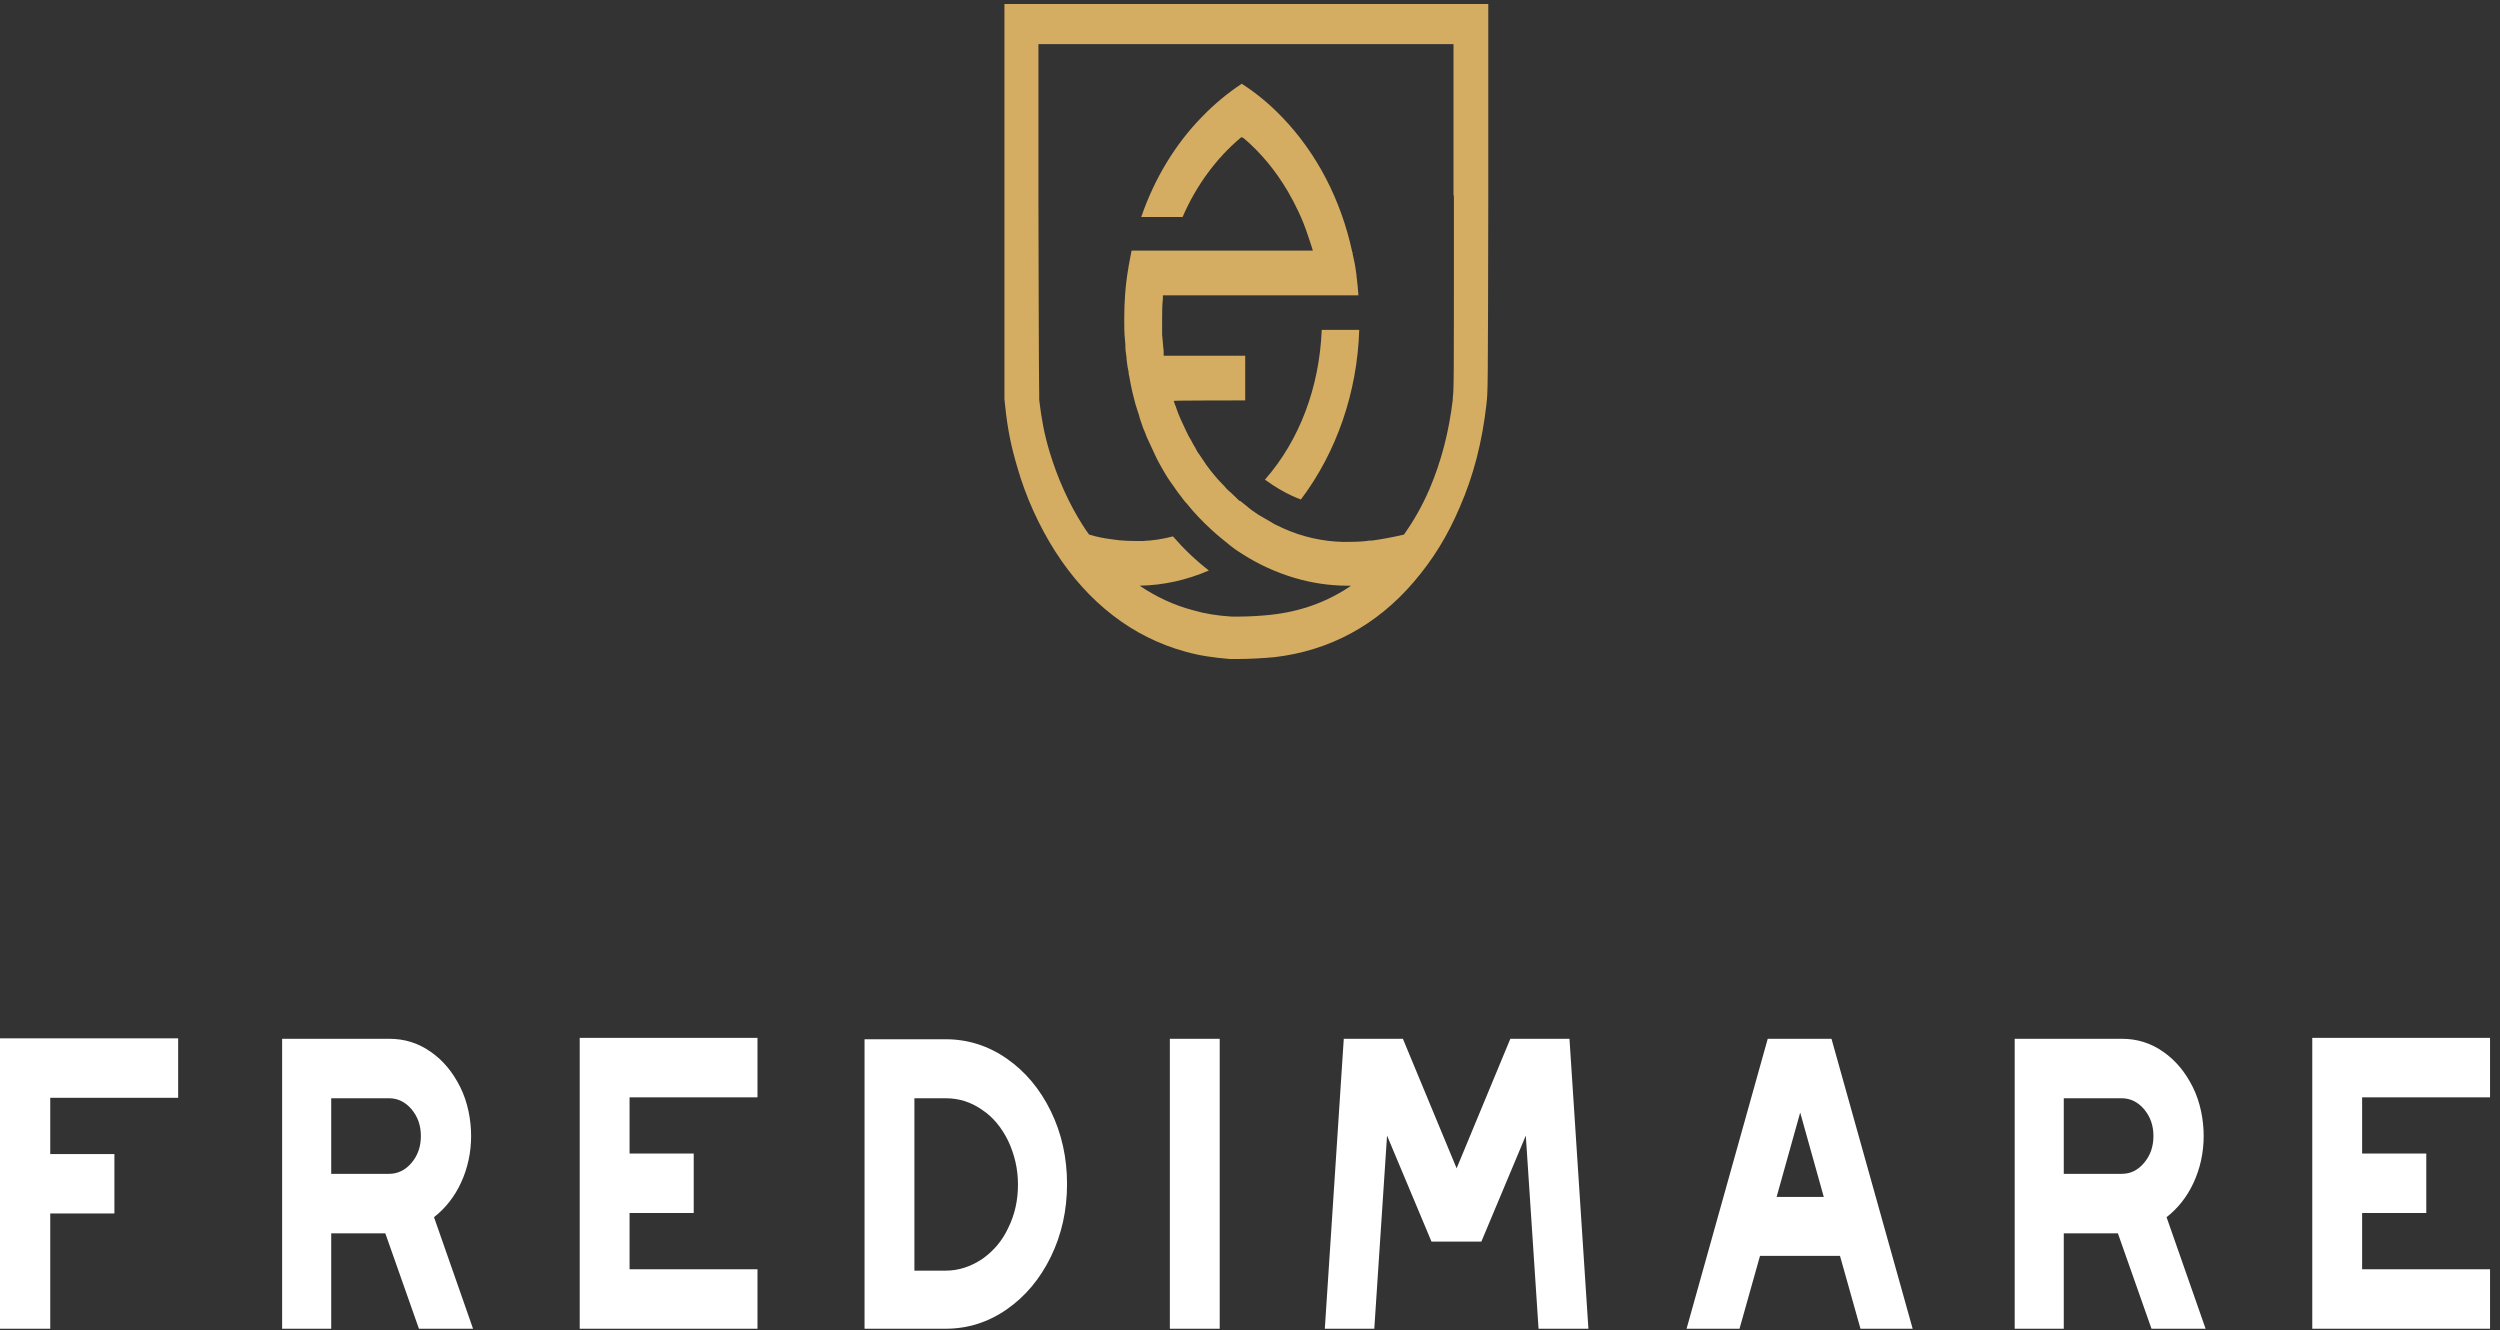
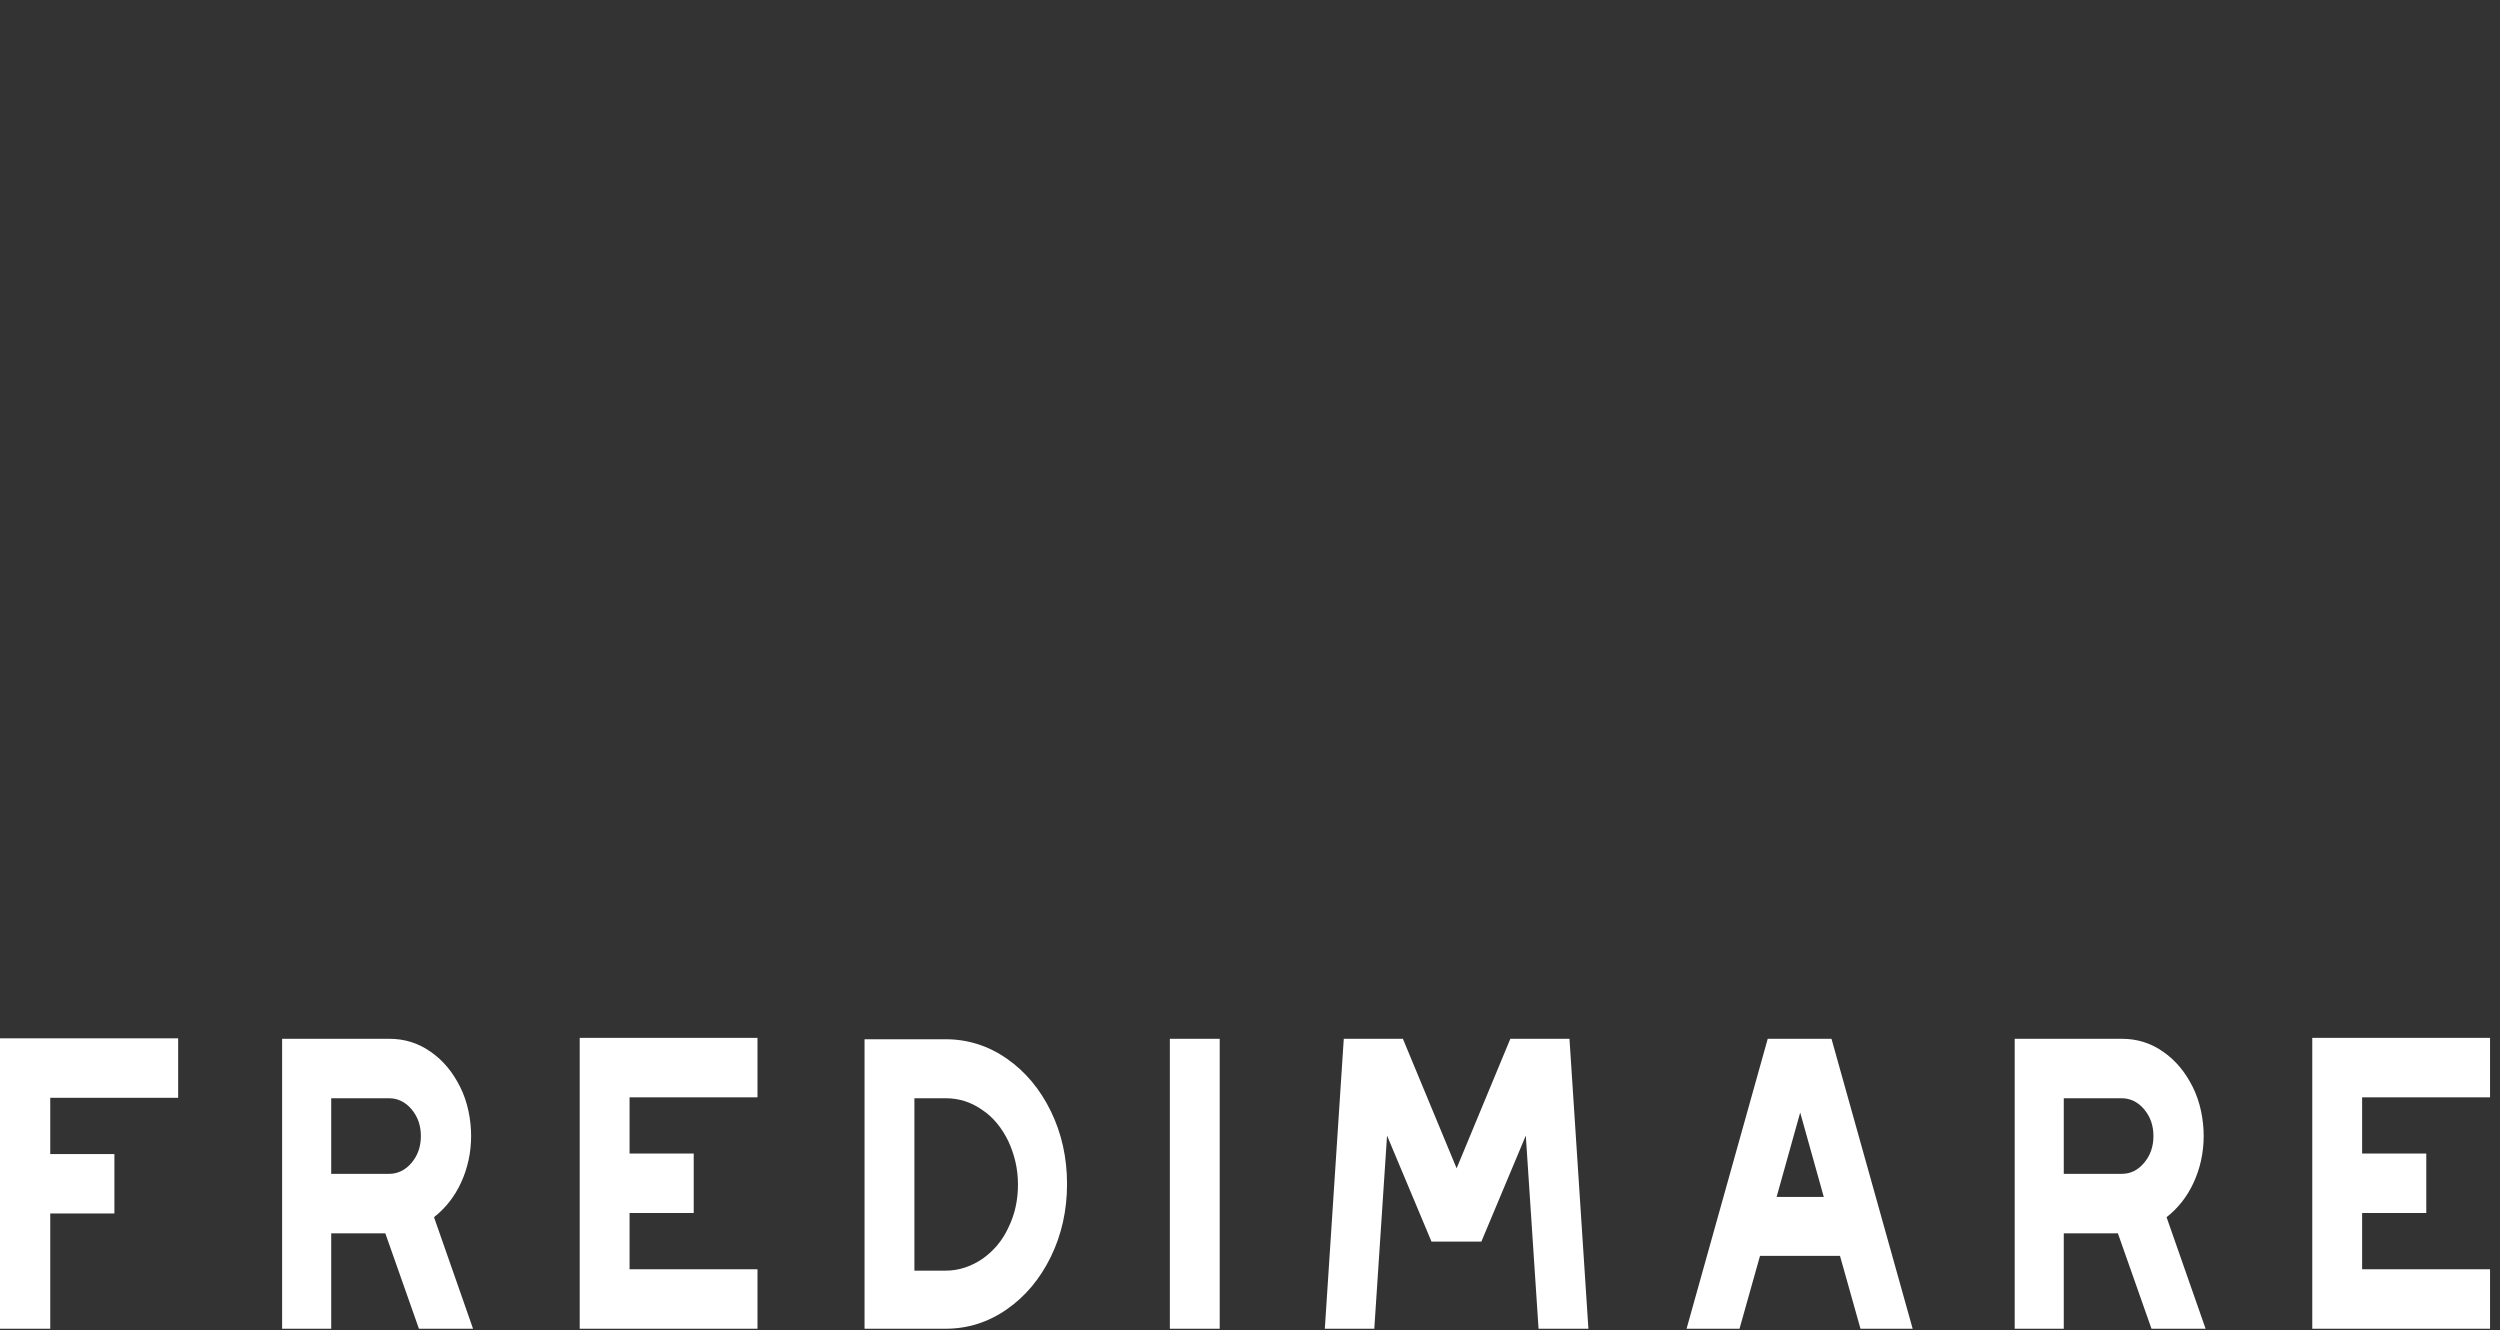
<svg xmlns="http://www.w3.org/2000/svg" width="171" height="91" viewBox="0 0 171 91" fill="none">
  <rect x="0" y="0" width="171" height="91" fill="#333333" stroke="none" />
  <path d="M158.159 90.885H170.319V86.817H161.569V82.971H165.958V78.904H161.569V75.058H170.319V70.991H158.159V90.821V90.885ZM141.162 80.26V75.121H145.127C145.709 75.121 146.237 75.373 146.66 75.877C147.083 76.382 147.295 76.981 147.295 77.706C147.295 78.431 147.083 79.03 146.66 79.535C146.237 80.039 145.735 80.291 145.127 80.291H141.162V80.26ZM137.778 90.885H141.162V84.358H144.863L147.162 90.885H150.863L148.193 83.255C148.96 82.656 149.594 81.868 150.044 80.89C150.493 79.913 150.731 78.841 150.731 77.706C150.731 76.571 150.493 75.373 149.991 74.364C149.489 73.355 148.828 72.536 147.955 71.936C147.11 71.338 146.158 71.054 145.153 71.054H137.805V90.885H137.778ZM121.521 81.868L123.133 76.098L124.746 81.868H121.521ZM115.414 90.885H118.983L120.384 85.903H125.856L127.257 90.885H130.826L125.274 71.054H120.913L115.361 90.885H115.414ZM90.592 90.885H94.002L94.874 77.674L97.914 84.926H101.325L104.365 77.674L105.237 90.885H108.647L107.352 71.054H103.307L99.633 79.913L95.958 71.054H91.914L90.618 90.885H90.592ZM80.018 90.885H83.428V71.054H80.018V90.885ZM62.545 86.849V75.121H64.686C65.585 75.121 66.404 75.373 67.171 75.909C67.937 76.413 68.519 77.138 68.968 78.053C69.391 78.967 69.629 79.945 69.629 81.016C69.629 82.088 69.418 83.066 68.968 83.98C68.545 84.894 67.937 85.588 67.171 86.124C66.404 86.628 65.585 86.912 64.686 86.912H62.545V86.849ZM59.135 90.885H64.686C66.193 90.885 67.594 90.443 68.863 89.56C70.132 88.677 71.136 87.48 71.876 85.966C72.616 84.453 72.986 82.782 72.986 80.985C72.986 79.188 72.616 77.517 71.876 76.004C71.136 74.49 70.132 73.292 68.863 72.409C67.594 71.527 66.193 71.085 64.686 71.085H59.135V90.916V90.885ZM39.652 90.885H51.812V86.817H43.062V82.971H47.45V78.904H43.062V75.058H51.812V70.991H39.652V90.821V90.885ZM22.655 80.26V75.121H26.62C27.201 75.121 27.73 75.373 28.153 75.877C28.576 76.382 28.788 76.981 28.788 77.706C28.788 78.431 28.576 79.03 28.153 79.535C27.73 80.039 27.201 80.291 26.62 80.291H22.655V80.26ZM19.271 90.885H22.655V84.358H26.355L28.655 90.885H32.356L29.686 83.255C30.453 82.656 31.087 81.868 31.537 80.89C31.986 79.913 32.224 78.841 32.224 77.706C32.224 76.571 31.986 75.373 31.484 74.364C30.982 73.355 30.321 72.536 29.448 71.936C28.602 71.338 27.651 71.054 26.646 71.054H19.297V90.885H19.271ZM0 90.885H3.437V83.003H7.825V78.936H3.437V75.089H12.186V71.022H0V90.853V90.885Z" fill="white" />
-   <path d="M99.447 13.422V15.187C99.447 26.253 99.447 26.6 99.368 27.231V27.357C99.103 29.532 98.601 31.518 97.781 33.442C97.279 34.608 96.698 35.617 96.037 36.563C95.244 36.752 94.53 36.878 93.869 36.973C93.737 36.973 93.605 36.973 93.499 37.004C92.917 37.067 92.362 37.067 91.886 37.067C90.459 37.036 89.058 36.721 87.736 36.121C87.604 36.059 87.472 35.995 87.34 35.932C87.207 35.869 87.075 35.806 86.943 35.712C86.652 35.554 86.362 35.365 86.071 35.207C85.806 35.018 85.542 34.86 85.304 34.64C85.146 34.514 84.987 34.388 84.828 34.261H84.775C84.511 34.009 84.273 33.757 84.009 33.536C83.903 33.442 83.824 33.347 83.745 33.252C83.586 33.095 83.454 32.937 83.295 32.78C83.189 32.654 83.11 32.559 83.004 32.433C82.872 32.275 82.74 32.117 82.634 31.96C82.528 31.834 82.449 31.708 82.37 31.582C82.264 31.424 82.132 31.235 82.026 31.077C81.921 30.951 81.841 30.793 81.762 30.636C81.709 30.541 81.63 30.415 81.577 30.32C81.498 30.163 81.418 30.005 81.312 29.848C81.26 29.721 81.18 29.595 81.127 29.469C81.048 29.28 80.942 29.091 80.863 28.902C80.81 28.807 80.784 28.713 80.731 28.618C80.625 28.366 80.519 28.114 80.44 27.861C80.44 27.798 80.414 27.767 80.387 27.735L80.282 27.42C80.282 27.388 85.172 27.388 85.172 27.388V24.33H79.594V24.11C79.594 24.015 79.594 23.889 79.568 23.763C79.541 23.479 79.515 23.195 79.489 22.88C79.489 22.659 79.489 22.407 79.489 22.186C79.489 22.092 79.489 21.966 79.489 21.84C79.489 21.335 79.489 20.862 79.541 20.452V20.295V20.2H92.917C92.891 19.759 92.838 19.317 92.785 18.876C92.785 18.813 92.785 18.718 92.759 18.655C92.706 18.214 92.627 17.804 92.521 17.363C92.521 17.331 92.521 17.268 92.494 17.237C91.728 13.674 90.062 10.458 87.683 7.999C86.864 7.148 85.965 6.391 84.934 5.729C83.982 6.36 83.057 7.116 82.211 7.999C80.387 9.859 78.96 12.224 78.061 14.841H80.89C81.815 12.697 83.189 10.837 84.828 9.449L84.908 9.386H84.934L85.066 9.449C86.256 10.458 87.26 11.688 88.08 13.075C88.609 13.989 89.084 14.967 89.428 16.007C89.507 16.259 89.613 16.543 89.692 16.795L89.798 17.142H77.4C77.347 17.426 77.294 17.678 77.242 17.962C77.242 18.056 77.189 18.183 77.189 18.277C76.977 19.475 76.898 20.642 76.898 21.808C76.898 22.975 76.924 22.975 76.977 23.574C76.977 23.637 76.977 23.7 76.977 23.763C76.977 23.983 77.03 24.236 77.056 24.456C77.056 24.551 77.056 24.646 77.083 24.772C77.109 24.992 77.136 25.181 77.189 25.402C77.189 25.528 77.215 25.654 77.242 25.749C77.268 25.938 77.321 26.127 77.347 26.317C77.374 26.443 77.4 26.569 77.427 26.695C77.48 26.884 77.506 27.073 77.559 27.231C77.585 27.357 77.638 27.515 77.665 27.641C77.717 27.798 77.77 27.988 77.823 28.145C77.876 28.303 77.929 28.429 77.955 28.587C78.008 28.744 78.061 28.902 78.114 29.059C78.167 29.217 78.22 29.375 78.299 29.532C78.352 29.658 78.405 29.816 78.458 29.942C78.537 30.1 78.616 30.289 78.695 30.447C78.801 30.667 78.88 30.857 78.986 31.077C79.066 31.266 79.171 31.456 79.251 31.613C79.33 31.771 79.436 31.928 79.515 32.086C79.568 32.181 79.647 32.307 79.7 32.401C79.806 32.59 79.912 32.748 80.044 32.937C80.097 33 80.149 33.095 80.202 33.158C80.334 33.347 80.467 33.536 80.599 33.725L80.704 33.852C80.863 34.072 81.022 34.293 81.207 34.482C81.709 35.113 82.264 35.68 82.846 36.216C83.242 36.594 83.692 36.941 84.115 37.288L84.273 37.414C84.511 37.603 84.775 37.761 85.013 37.919C87.207 39.306 89.692 40.062 92.177 40.062C94.662 40.062 92.336 40.062 92.415 40.062C90.803 41.166 88.979 41.828 86.943 42.049C86.414 42.112 85.463 42.175 84.749 42.175C84.035 42.175 84.326 42.175 84.247 42.175C83.269 42.112 82.449 41.986 81.577 41.733C80.282 41.387 79.066 40.819 77.955 40.062C79.568 40.031 81.154 39.684 82.687 39.022C81.788 38.328 80.969 37.54 80.229 36.689C79.515 36.878 78.854 36.973 78.167 37.004C78.14 37.004 78.088 37.004 78.061 37.004C77.4 37.004 76.713 37.004 75.973 36.878C75.497 36.815 74.995 36.721 74.492 36.563C74.334 36.342 74.175 36.121 74.043 35.901C73.118 34.451 72.325 32.685 71.796 30.919C71.426 29.69 71.241 28.681 71.082 27.357V27.042C71.056 27.042 71.029 13.706 71.029 13.706V3.018H85.225H99.42V13.327L99.447 13.422ZM85.251 0.275H68.703V13.8V27.294L68.756 27.798C68.915 29.312 69.153 30.51 69.576 31.928C70.157 33.978 71.082 35.995 72.166 37.698C74.439 41.261 77.506 43.593 81.075 44.571C82.079 44.855 83.004 44.981 84.115 45.075C84.273 45.075 84.511 45.075 84.749 45.075C85.516 45.075 86.52 45.012 87.181 44.949C90.935 44.508 94.16 42.774 96.698 39.81C97.993 38.297 98.997 36.689 99.843 34.703C100.795 32.527 101.377 30.226 101.667 27.704C101.773 26.663 101.773 27.357 101.799 13.39V0.275H85.251Z" fill="#D4AD62" />
-   <path d="M86.52 32.811C87.314 33.379 88.133 33.852 88.979 34.167C91.411 30.951 92.838 26.852 92.971 22.565H90.406C90.248 26.474 88.9 30.1 86.52 32.811Z" fill="#D4AD62" />
</svg>